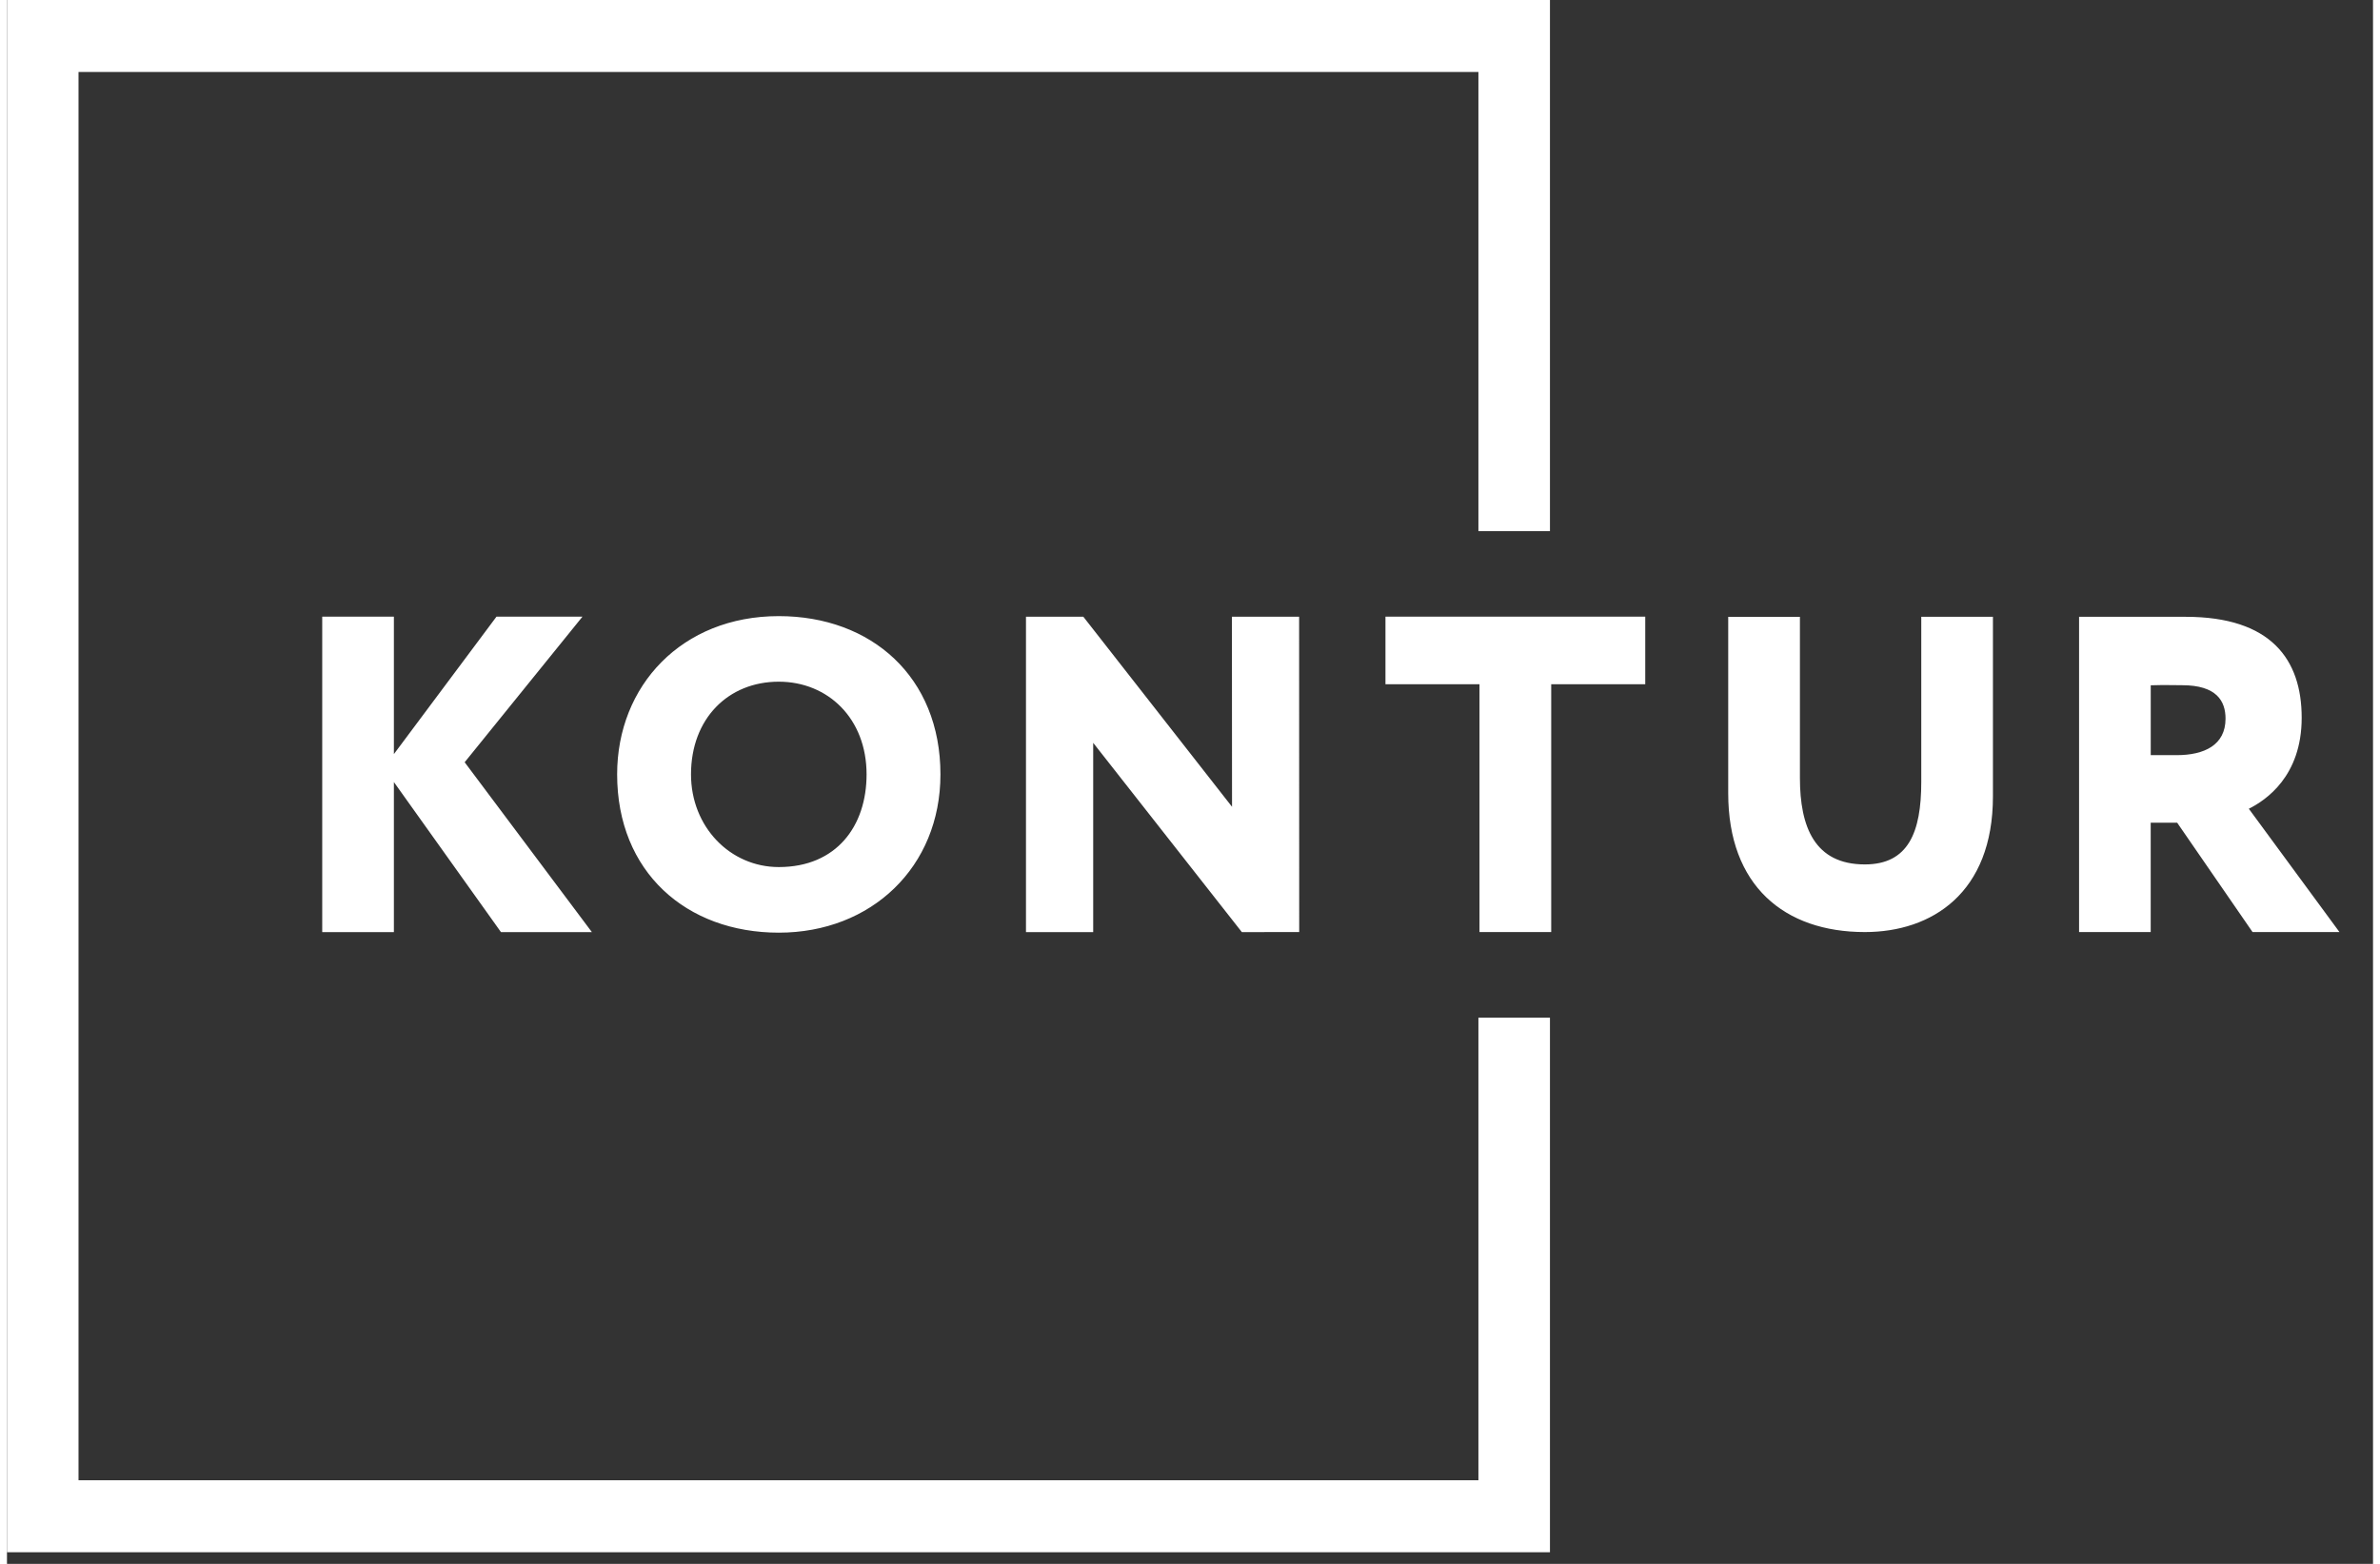
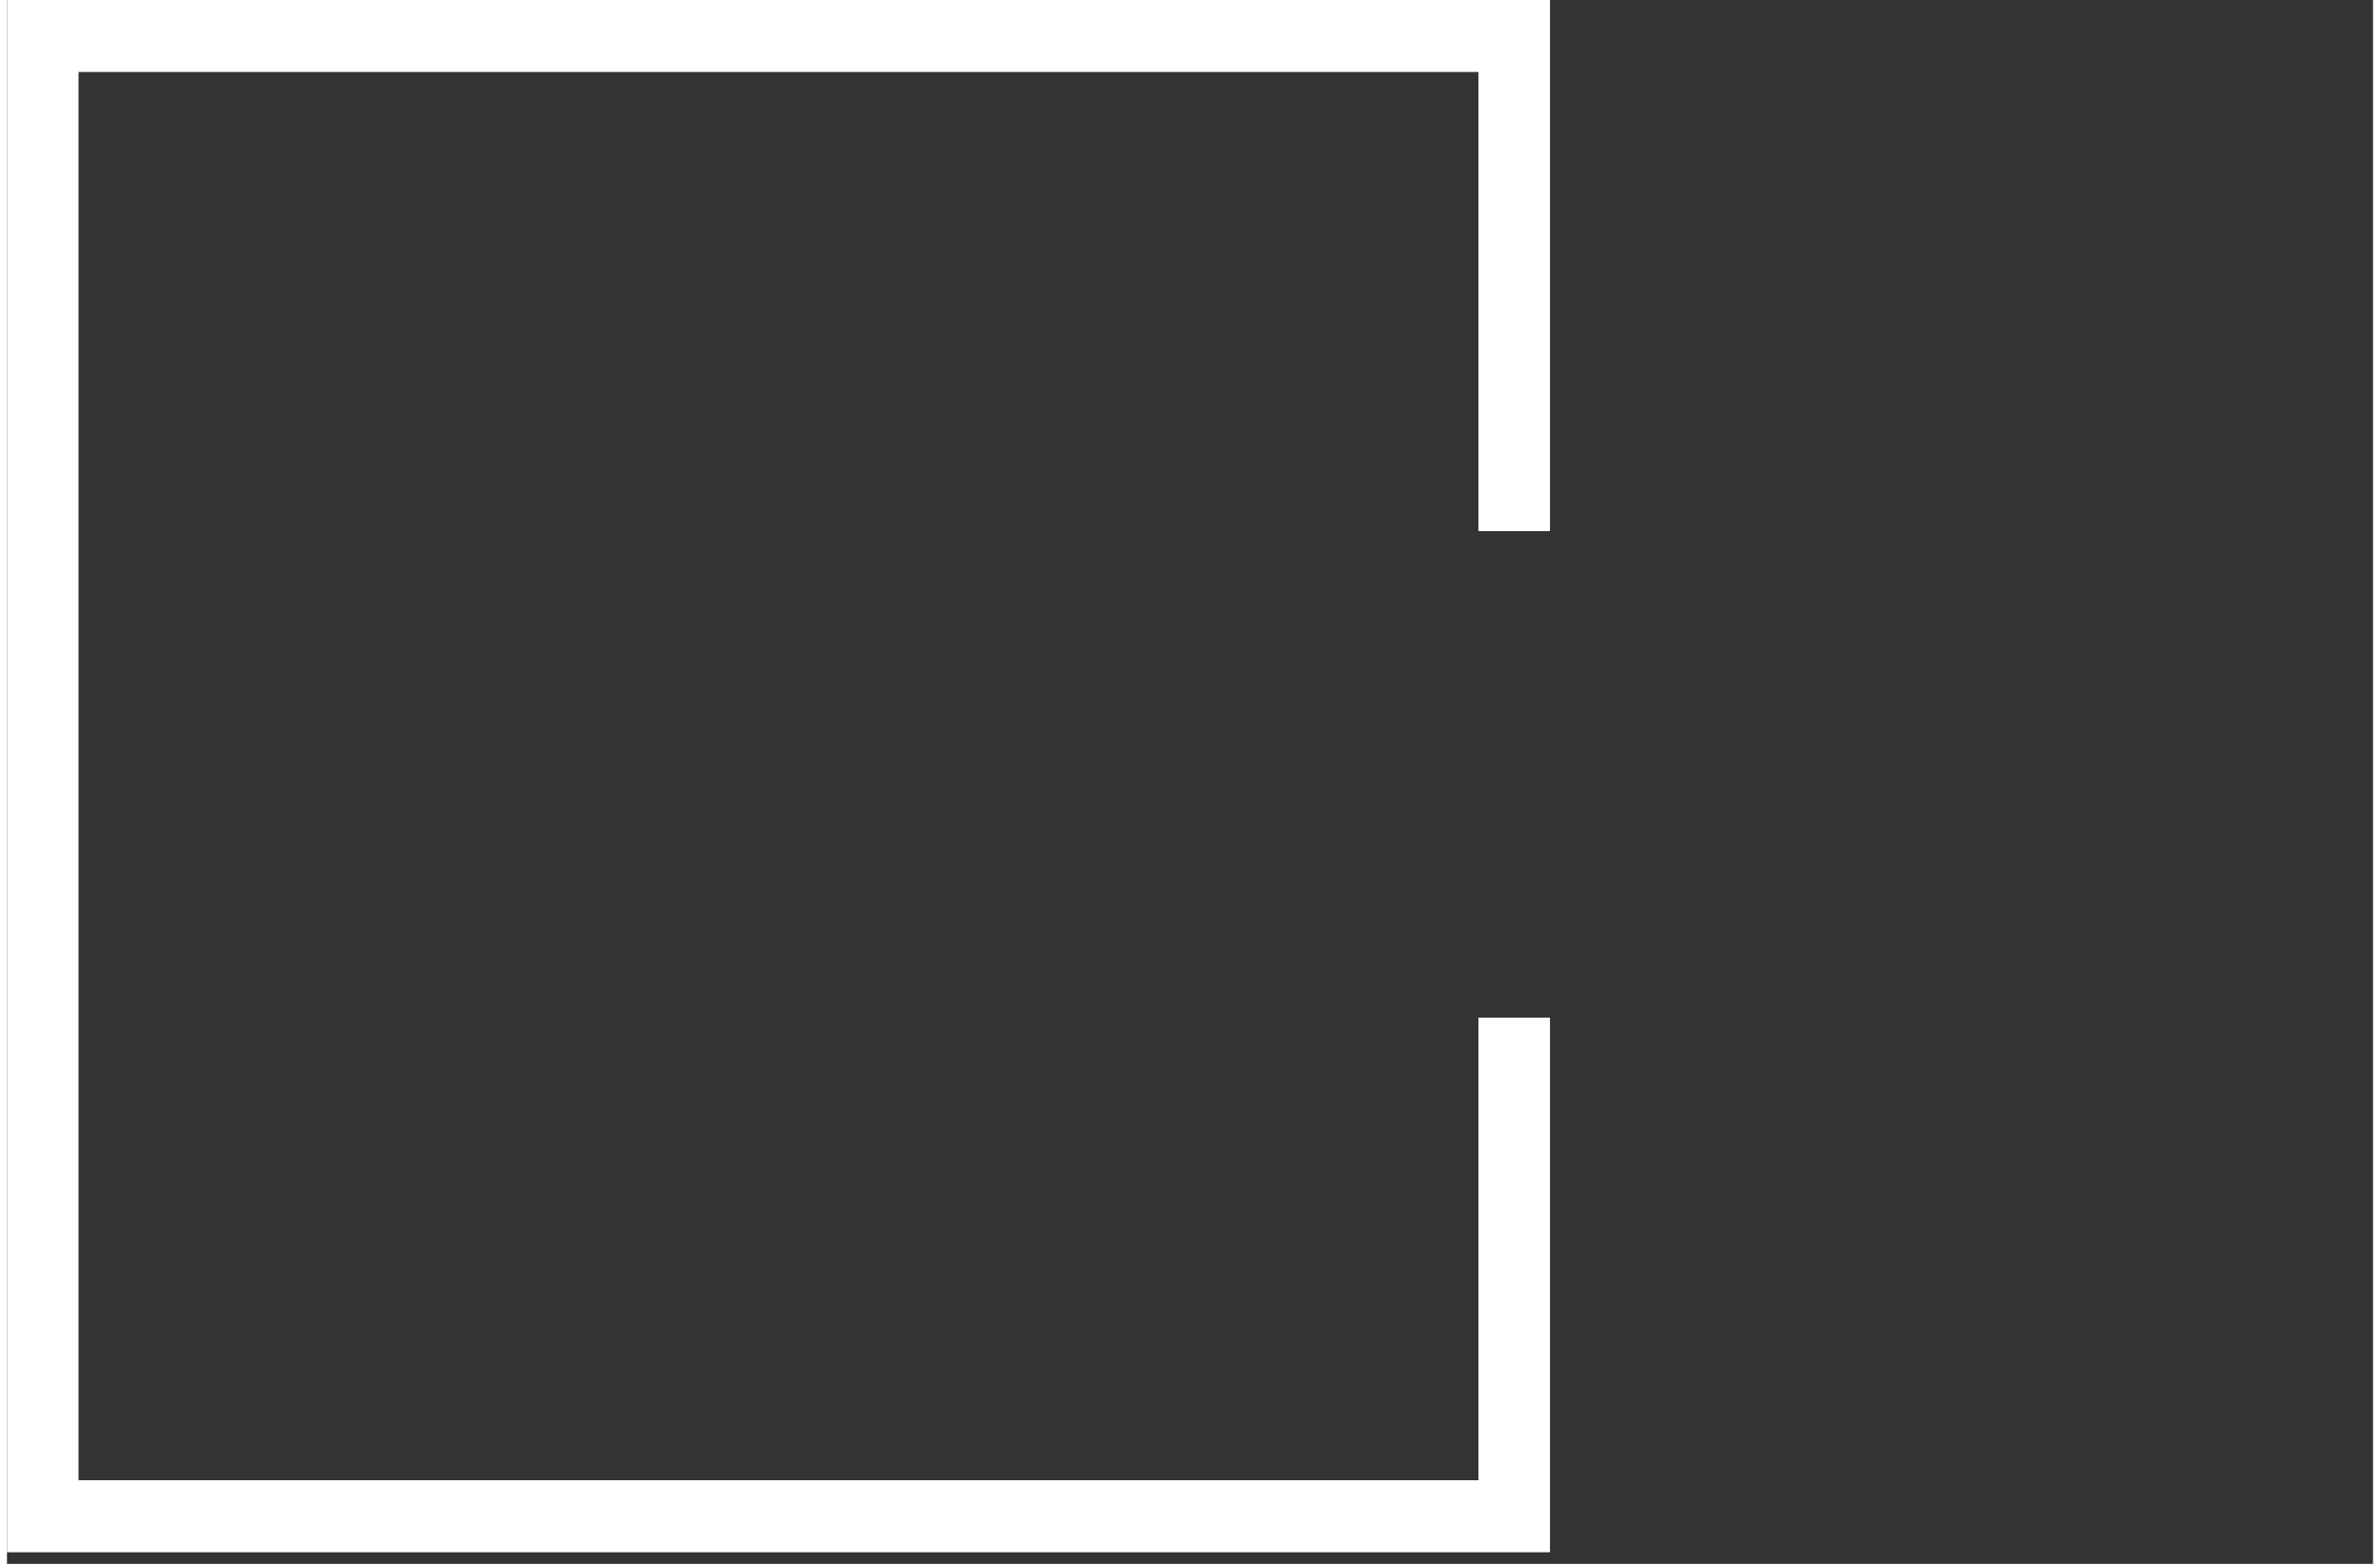
<svg xmlns="http://www.w3.org/2000/svg" width="70" height="46" viewBox="0 0 59 39" fill="none">
  <rect x="0" y="0" width="59" height="39" fill="#333333" stroke="none" />
  <path d="M38.476 38.71H0V0h38.476v13.245h-1.784V1.795H1.784v35.12h34.908V25.379h1.784z" fill="#fff" />
-   <path d="M7.861 15.379h1.787v3.427l2.558-3.427h2.144l-2.937 3.63 3.172 4.236h-2.267l-2.67-3.742v3.742H7.861zm11.385 6.244c1.441 0 2.189-1.025 2.189-2.311 0-1.396-.965-2.312-2.19-2.312-1.256 0-2.188.916-2.188 2.312 0 1.308.975 2.311 2.189 2.311m0-6.258c2.308 0 4.031 1.516 4.031 3.947 0 2.311-1.723 3.947-4.031 3.947s-4.031-1.516-4.031-3.947c0-2.213 1.614-3.947 4.03-3.947m11.548 7.88-3.707-4.72v4.72H25.41V15.38h1.43l3.708 4.74-.003-4.74h1.676l.002 7.864zm3.581-7.866h6.478v1.685h-2.345v6.18h-1.788v-6.18h-2.345zm15.148 4.482c0 2.405-1.519 3.383-3.194 3.383-2.01 0-3.407-1.158-3.407-3.461v-4.4h1.788V19.4c0 1.224.368 2.157 1.619 2.157 1.083 0 1.407-.798 1.407-2.056v-4.12h1.787zm3.935-2.771v1.742h.648c.681 0 1.217-.247 1.217-.91 0-.439-.222-.834-1.082-.834-.268 0-.415-.009-.783.002m-1.787 6.154v-7.862h2.658c2.133 0 2.893 1.068 2.893 2.517 0 1.461-.894 2.057-1.318 2.27l2.26 3.075h-2.167l-1.88-2.727h-.66v2.727z" fill="#fff" />
</svg>